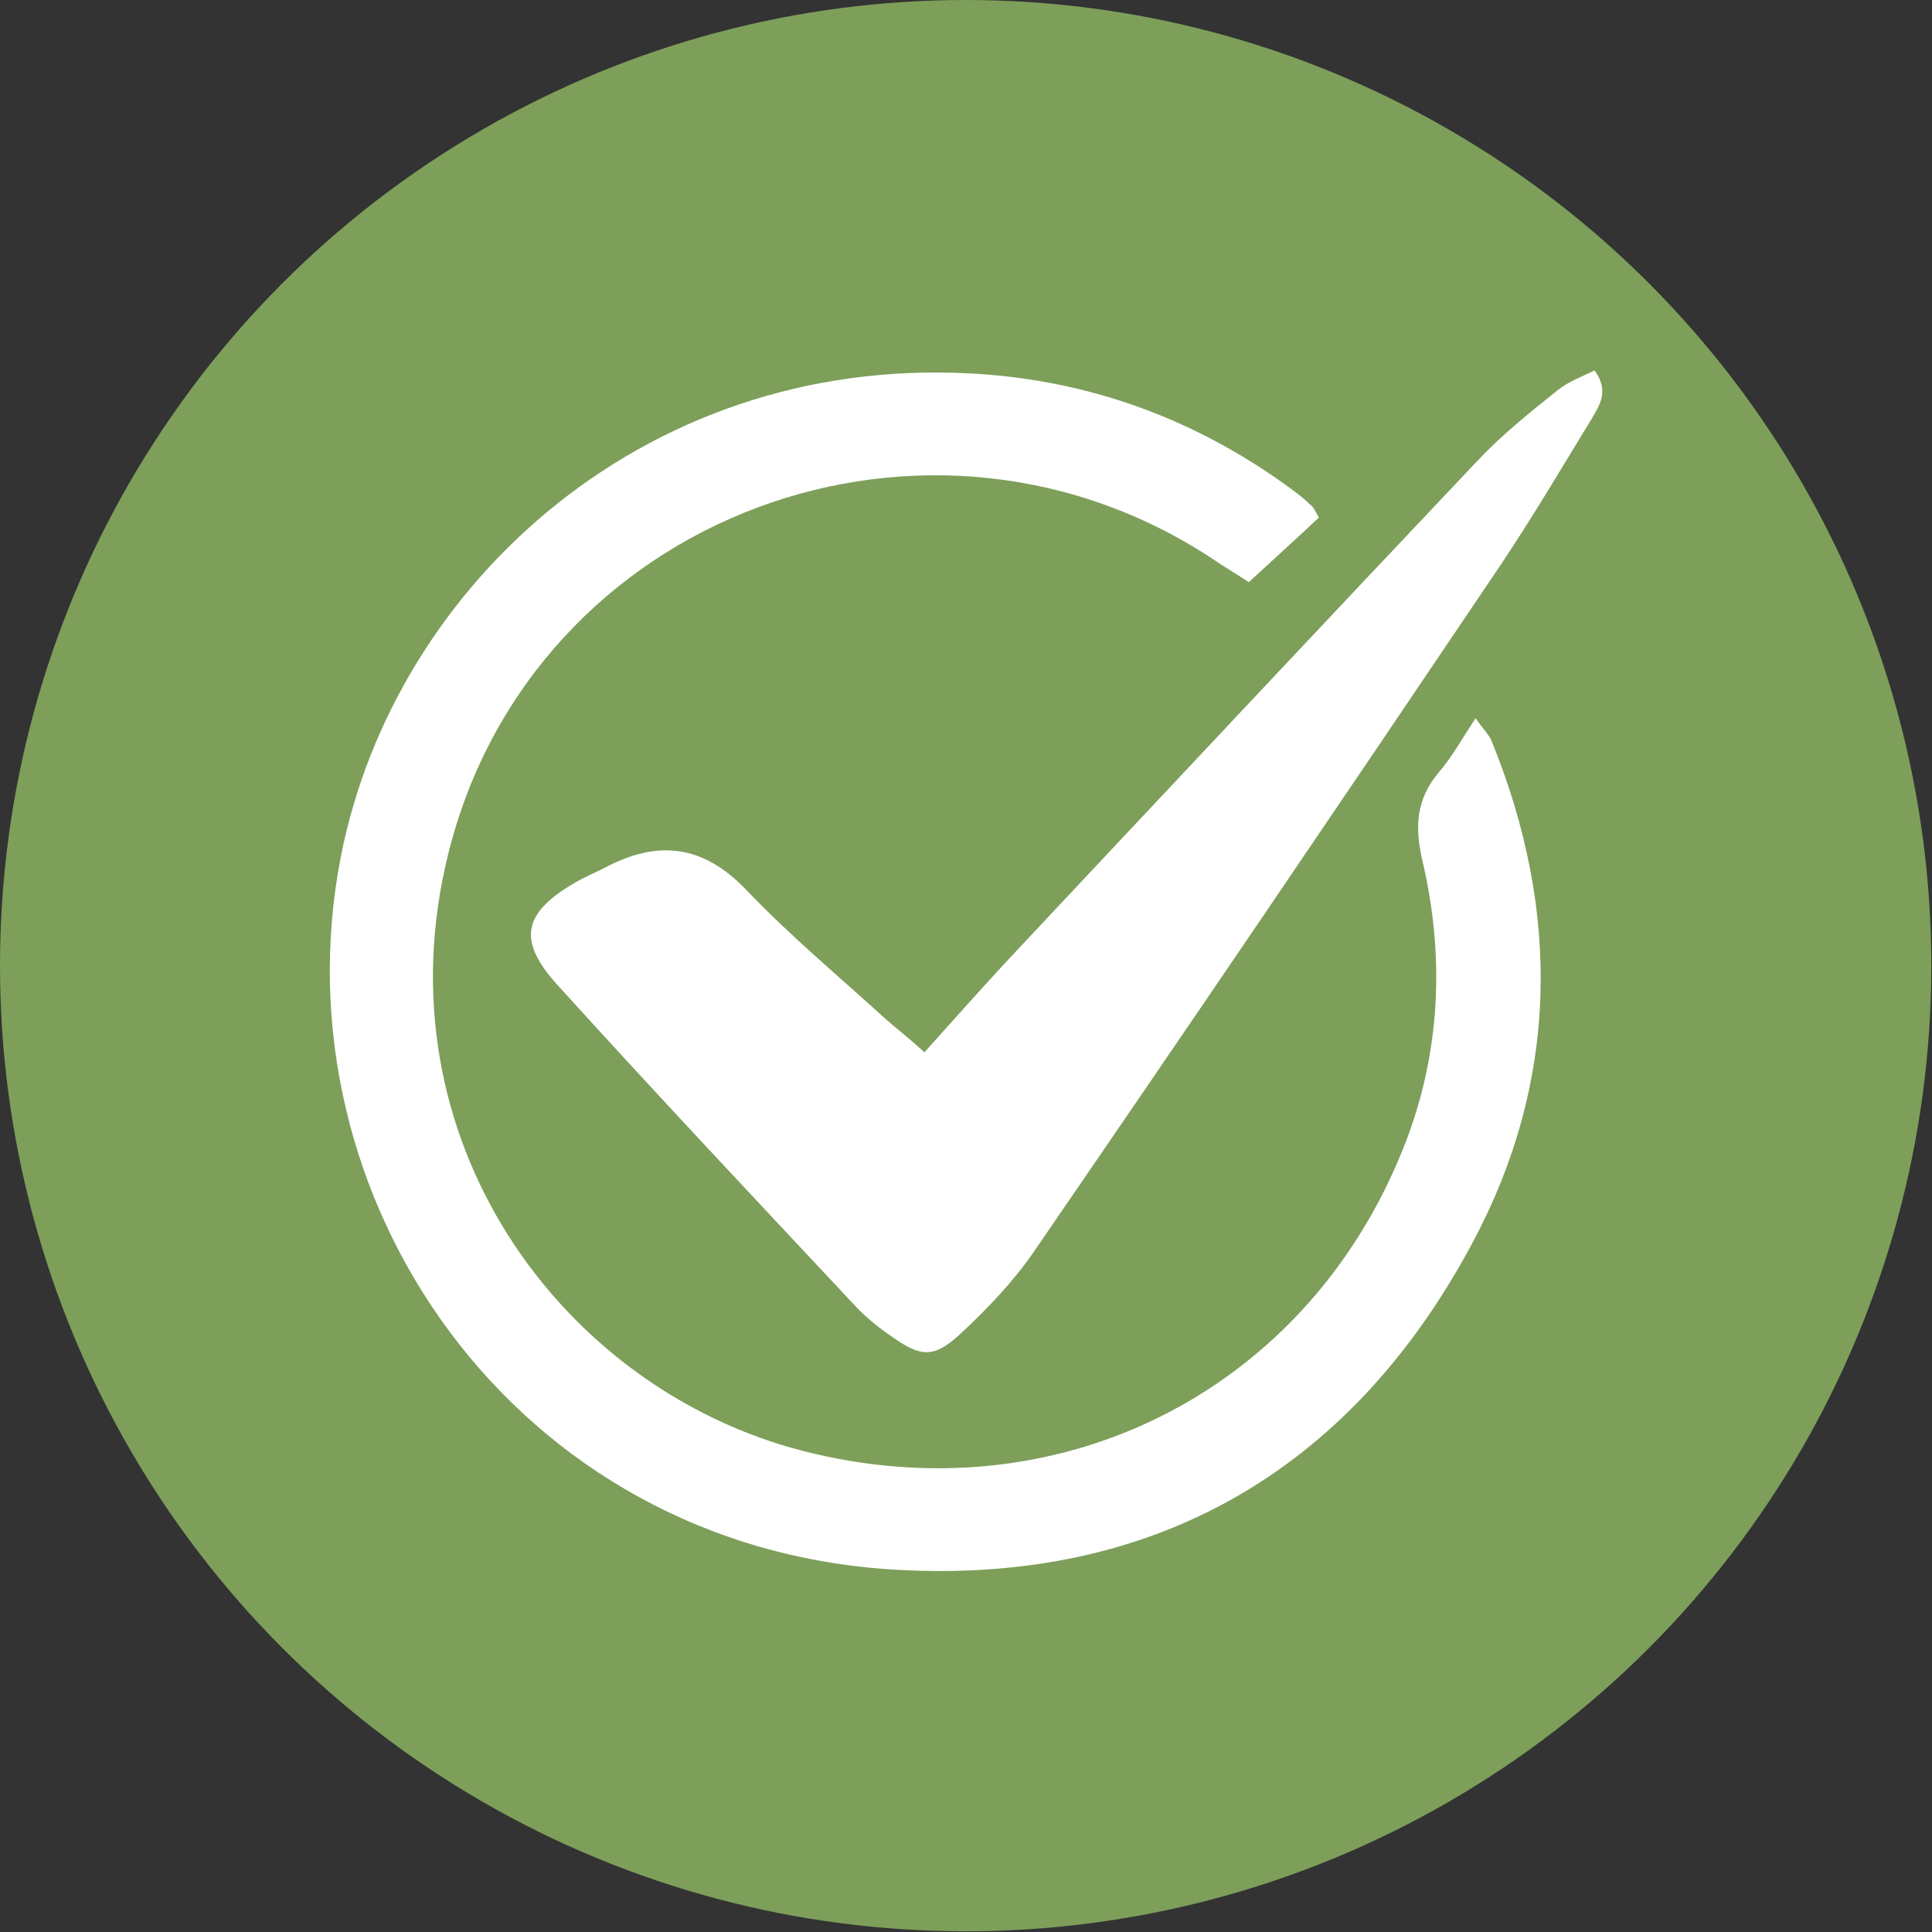
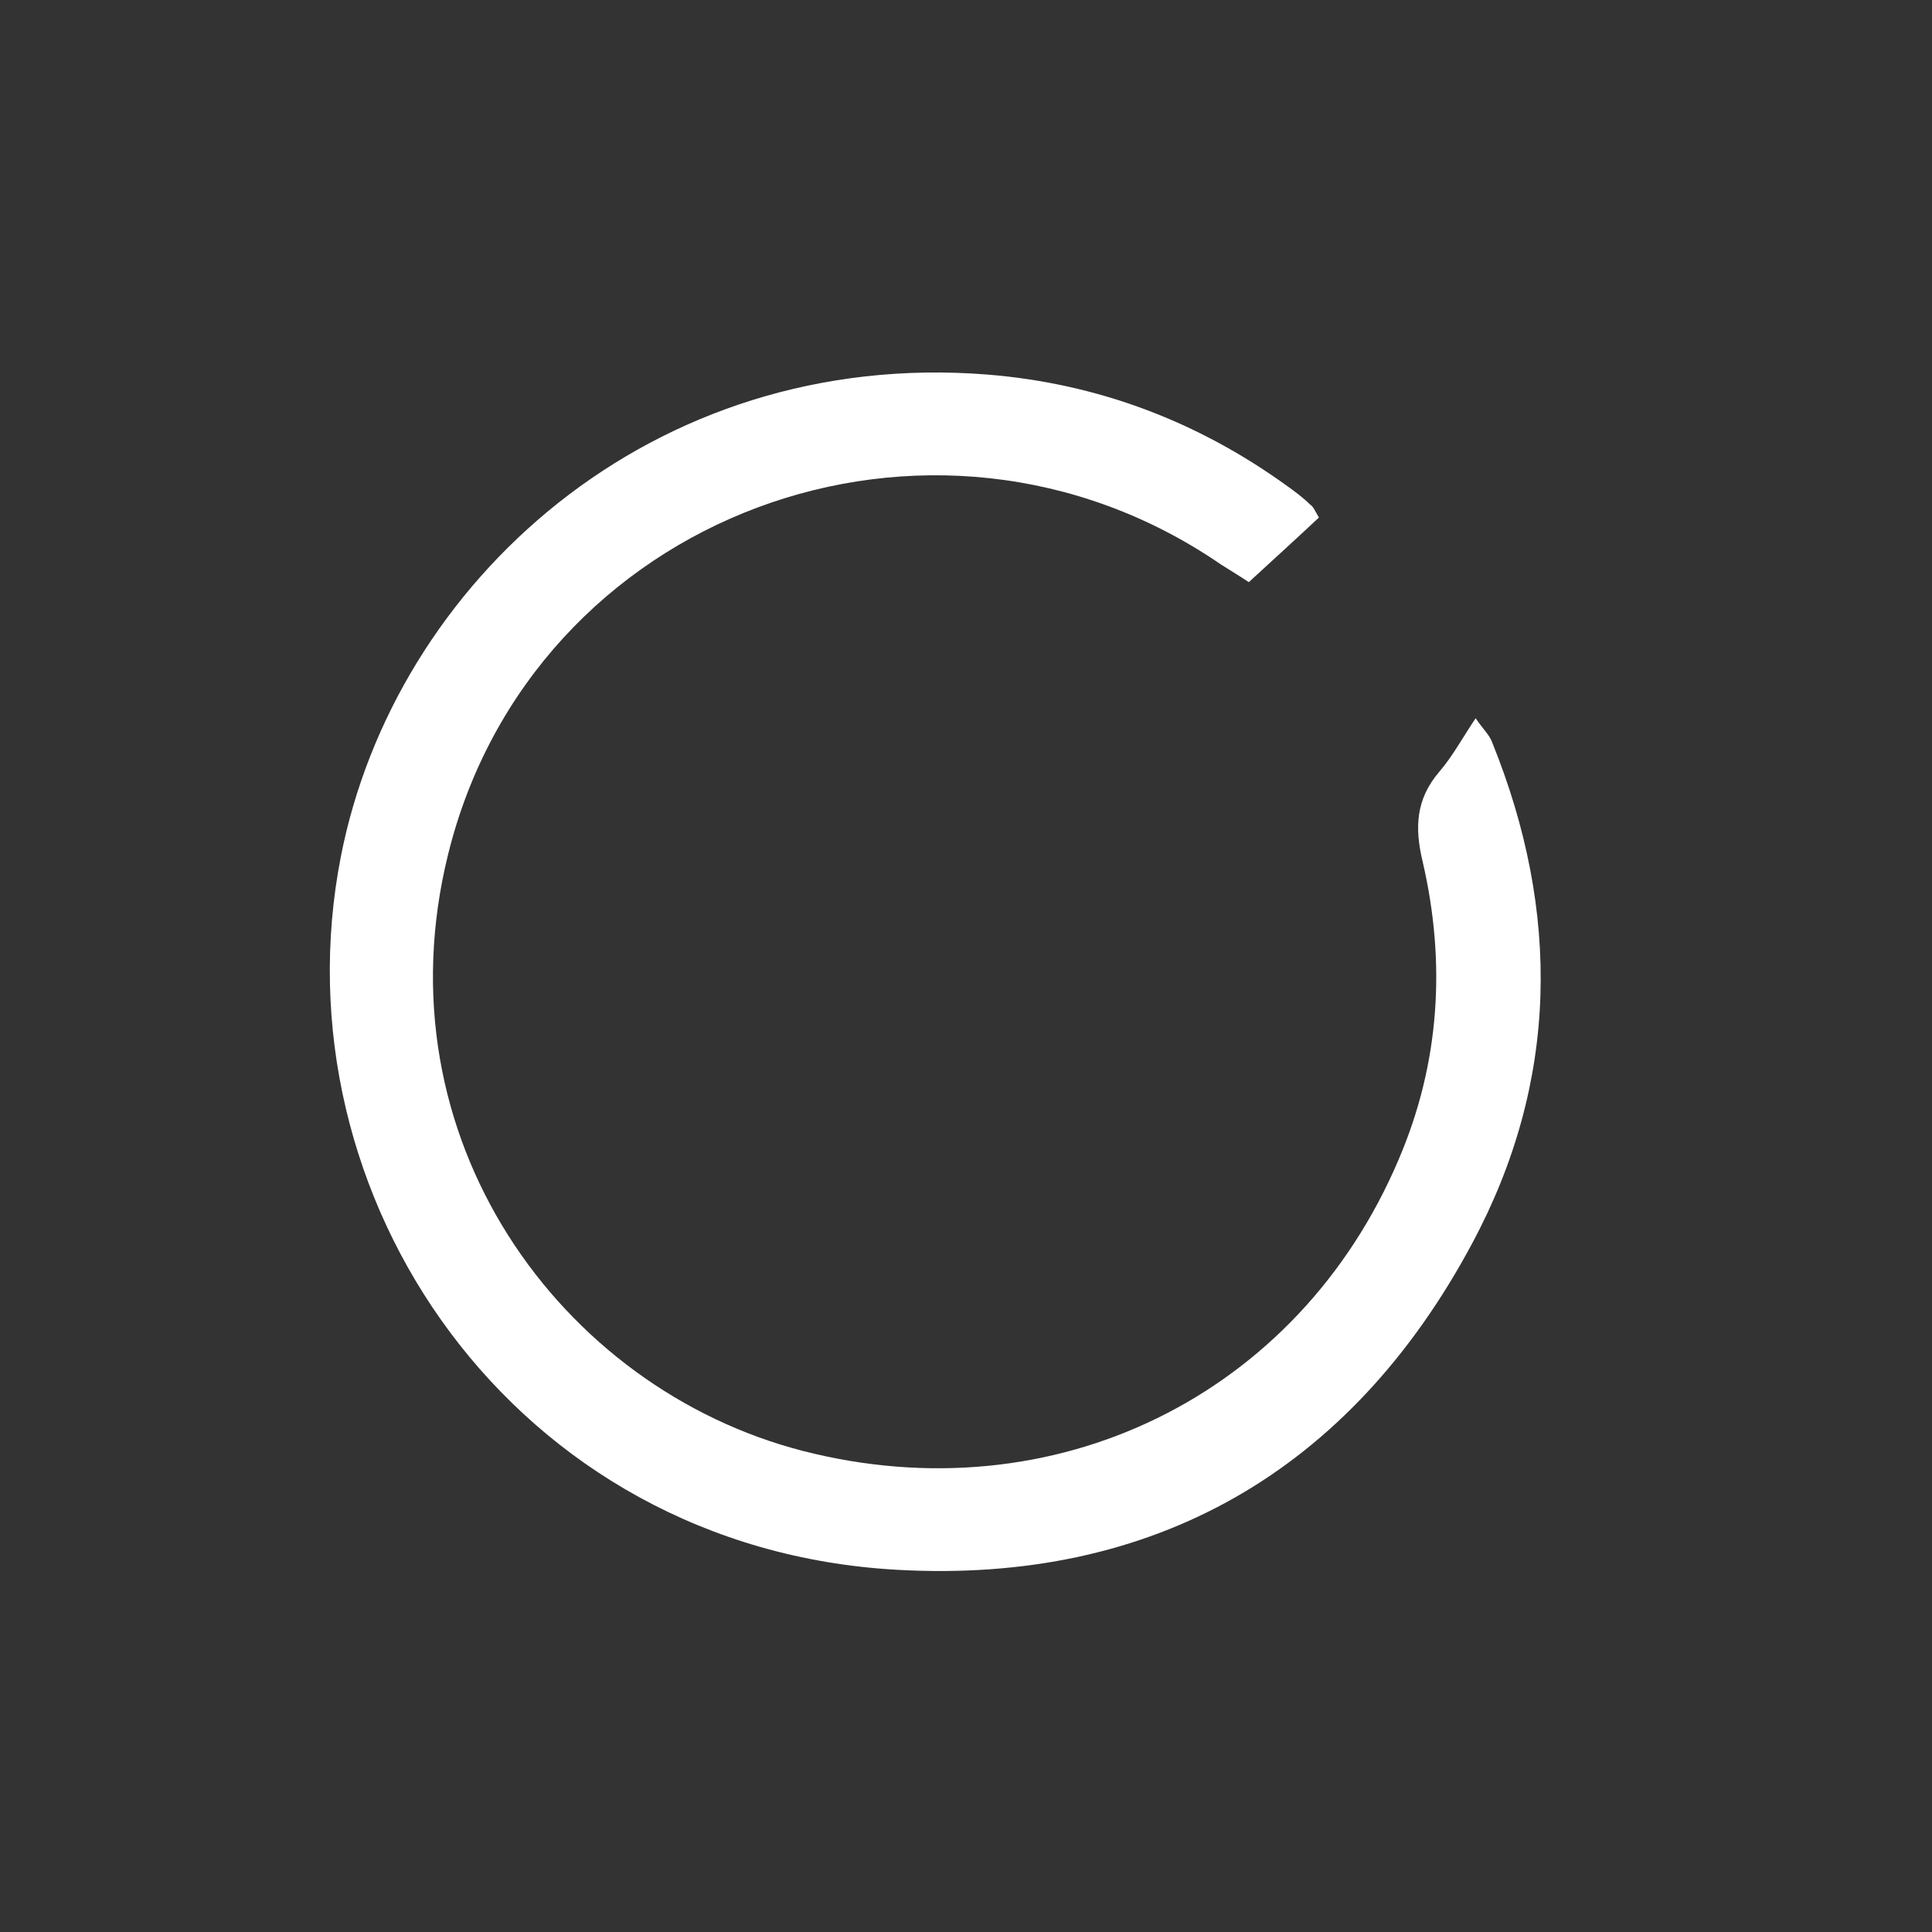
<svg xmlns="http://www.w3.org/2000/svg" xmlns:xlink="http://www.w3.org/1999/xlink" version="1.0" id="Ebene_1" x="0px" y="0px" viewBox="0 0 281.1 281.1" style="enable-background:new 0 0 281.1 281.1;" xml:space="preserve">
  <rect x="0" y="0" width="281.1" height="281.1" fill="#333333" stroke="none" />
  <style type="text/css">
	.st0{clip-path:url(#SVGID_00000025414284939829734300000017806130461451304875_);}
	.st1{clip-path:url(#SVGID_00000088841535961136154420000014506446990862704525_);}
	.st2{clip-path:url(#SVGID_00000003800624271080359770000003565081700675295377_);}
	.st3{clip-path:url(#SVGID_00000171720601702664466860000008618265203641235867_);}
	.st4{clip-path:url(#SVGID_00000173140050425745100780000005116208812892952223_);}
	.st5{fill:#7D9F5A;}
	.st6{fill:#FFFFFF;}
</style>
  <g>
    <defs>
-       <rect id="SVGID_1_" width="281.1" height="281.1" />
-     </defs>
+       </defs>
    <clipPath id="SVGID_00000106844103563326206260000000586088375777570211_">
      <use xlink:href="#SVGID_1_" style="overflow:visible;" />
    </clipPath>
    <g style="clip-path:url(#SVGID_00000106844103563326206260000000586088375777570211_);">
      <g>
        <defs>
          <circle id="SVGID_00000060015389431967804180000000986921296331848628_" cx="140.5" cy="140.5" r="140.5" />
        </defs>
        <clipPath id="SVGID_00000109732181684435078220000016819490569949369275_">
          <use xlink:href="#SVGID_00000060015389431967804180000000986921296331848628_" style="overflow:visible;" />
        </clipPath>
        <g style="clip-path:url(#SVGID_00000109732181684435078220000016819490569949369275_);">
          <g transform="matrix(1, 0, 0, 1, 82, 82)">
            <g>
              <defs>
                <rect id="SVGID_00000048473099930030786380000014401666319505477050_" x="-82.1" y="-82.1" width="281.3" height="281.3" />
              </defs>
              <clipPath id="SVGID_00000050632514636718821390000005715512906469312690_">
                <use xlink:href="#SVGID_00000048473099930030786380000014401666319505477050_" style="overflow:visible;" />
              </clipPath>
              <g style="clip-path:url(#SVGID_00000050632514636718821390000005715512906469312690_);">
                <g>
                  <defs>
-                     <rect id="SVGID_00000004529143718101149320000011490554886268531608_" x="-82" y="-82" width="281.1" height="281.1" />
-                   </defs>
+                     </defs>
                  <clipPath id="SVGID_00000020376371760902425730000018150637395550580136_">
                    <use xlink:href="#SVGID_00000004529143718101149320000011490554886268531608_" style="overflow:visible;" />
                  </clipPath>
                  <g style="clip-path:url(#SVGID_00000020376371760902425730000018150637395550580136_);">
                    <g>
                      <defs>
-                         <circle id="SVGID_00000076597595061593283730000014470286362637582239_" cx="58.5" cy="58.5" r="140.5" />
-                       </defs>
+                         </defs>
                      <clipPath id="SVGID_00000005953528878629114940000007150728124665584017_">
                        <use xlink:href="#SVGID_00000076597595061593283730000014470286362637582239_" style="overflow:visible;" />
                      </clipPath>
                      <g style="clip-path:url(#SVGID_00000005953528878629114940000007150728124665584017_);">
-                         <path class="st5" d="M-82-82h281.1v281.1H-82V-82z" />
-                       </g>
+                         </g>
                    </g>
                  </g>
                </g>
              </g>
            </g>
          </g>
        </g>
      </g>
    </g>
  </g>
  <path class="st6" d="M191.9,75.3c-3.2,3-6.5,6-10.2,9.4c-1.2-0.8-2.7-1.7-4.1-2.6c-42-28.8-100.2-7.3-112.4,42.2  C55,165.5,81.5,202,116.8,211.1c36.6,9.4,72.1-8,86.7-42.4c6-14,6.9-28.6,3.5-43.3c-1.2-5-1-9.1,2.4-13.1c1.9-2.2,3.3-4.8,5.3-7.8  c1,1.5,2,2.4,2.4,3.5c10,24.7,9.7,49.4-2.9,72.9c-17.7,33.1-46.3,49.6-83.7,47.5c-55.7-3.1-90.6-54.3-80.9-103.8  c7.8-39.8,45.2-74,94.1-70.1c16,1.3,30.6,6.8,43.7,16.3c1.1,0.8,2.2,1.6,3.2,2.6C191.1,73.7,191.3,74.3,191.9,75.3z" />
-   <path class="st6" d="M134.5,153.1c4.5-5,8.4-9.4,12.4-13.7c22.7-24.2,45.4-48.4,68.2-72.5c3.5-3.7,7.5-6.9,11.5-10.1  c1.6-1.3,3.6-2,5.4-2.9c2.2,3,0.7,5.1-0.4,7c-4.4,7.2-8.7,14.5-13.4,21.5c-22.5,33.4-45.1,66.7-67.9,99.9c-3,4.3-6.7,8.2-10.6,11.8  c-3.8,3.5-5.7,3.4-9.9,0.4c-1.8-1.2-3.5-2.6-5-4.1c-14.6-15.6-29.3-31.2-43.7-47.1c-5.9-6.5-5-10.5,2.6-14.9  c1.4-0.8,2.8-1.4,4.2-2.1c7.7-4.1,14.3-3.5,20.7,3.2c6.4,6.7,13.5,12.6,20.3,18.8C130.5,149.7,132.2,151,134.5,153.1z" />
</svg>